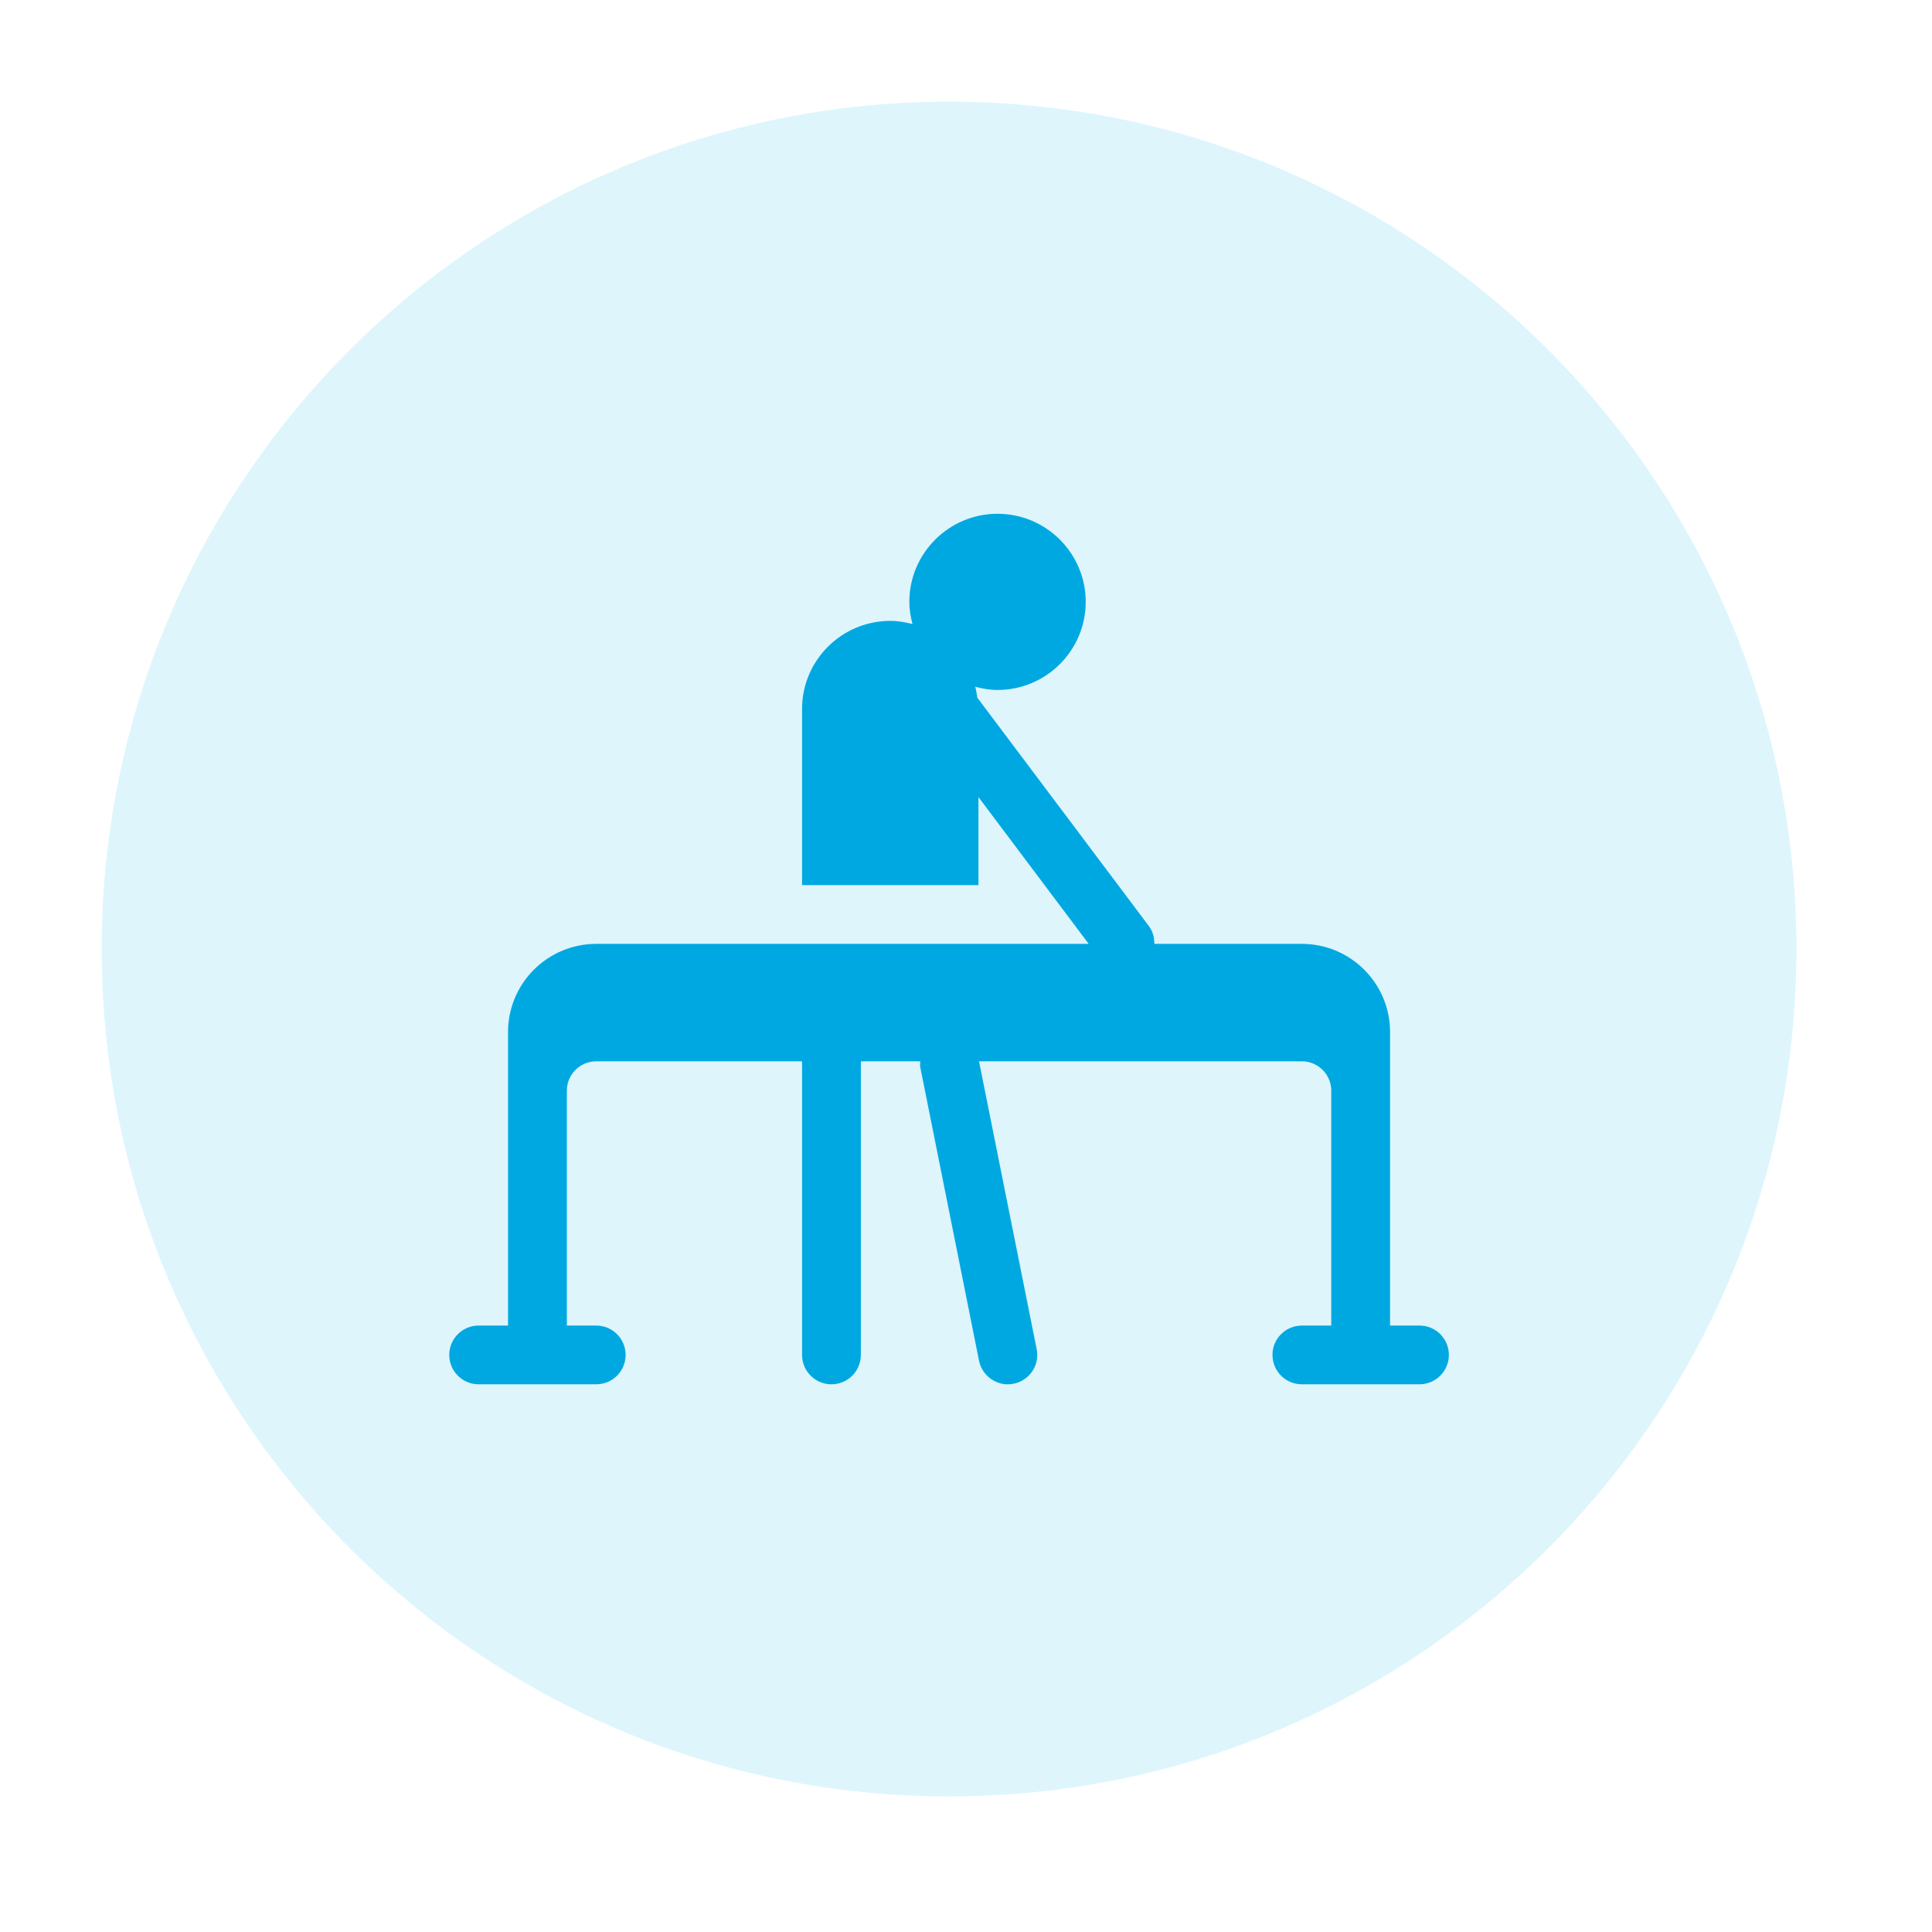
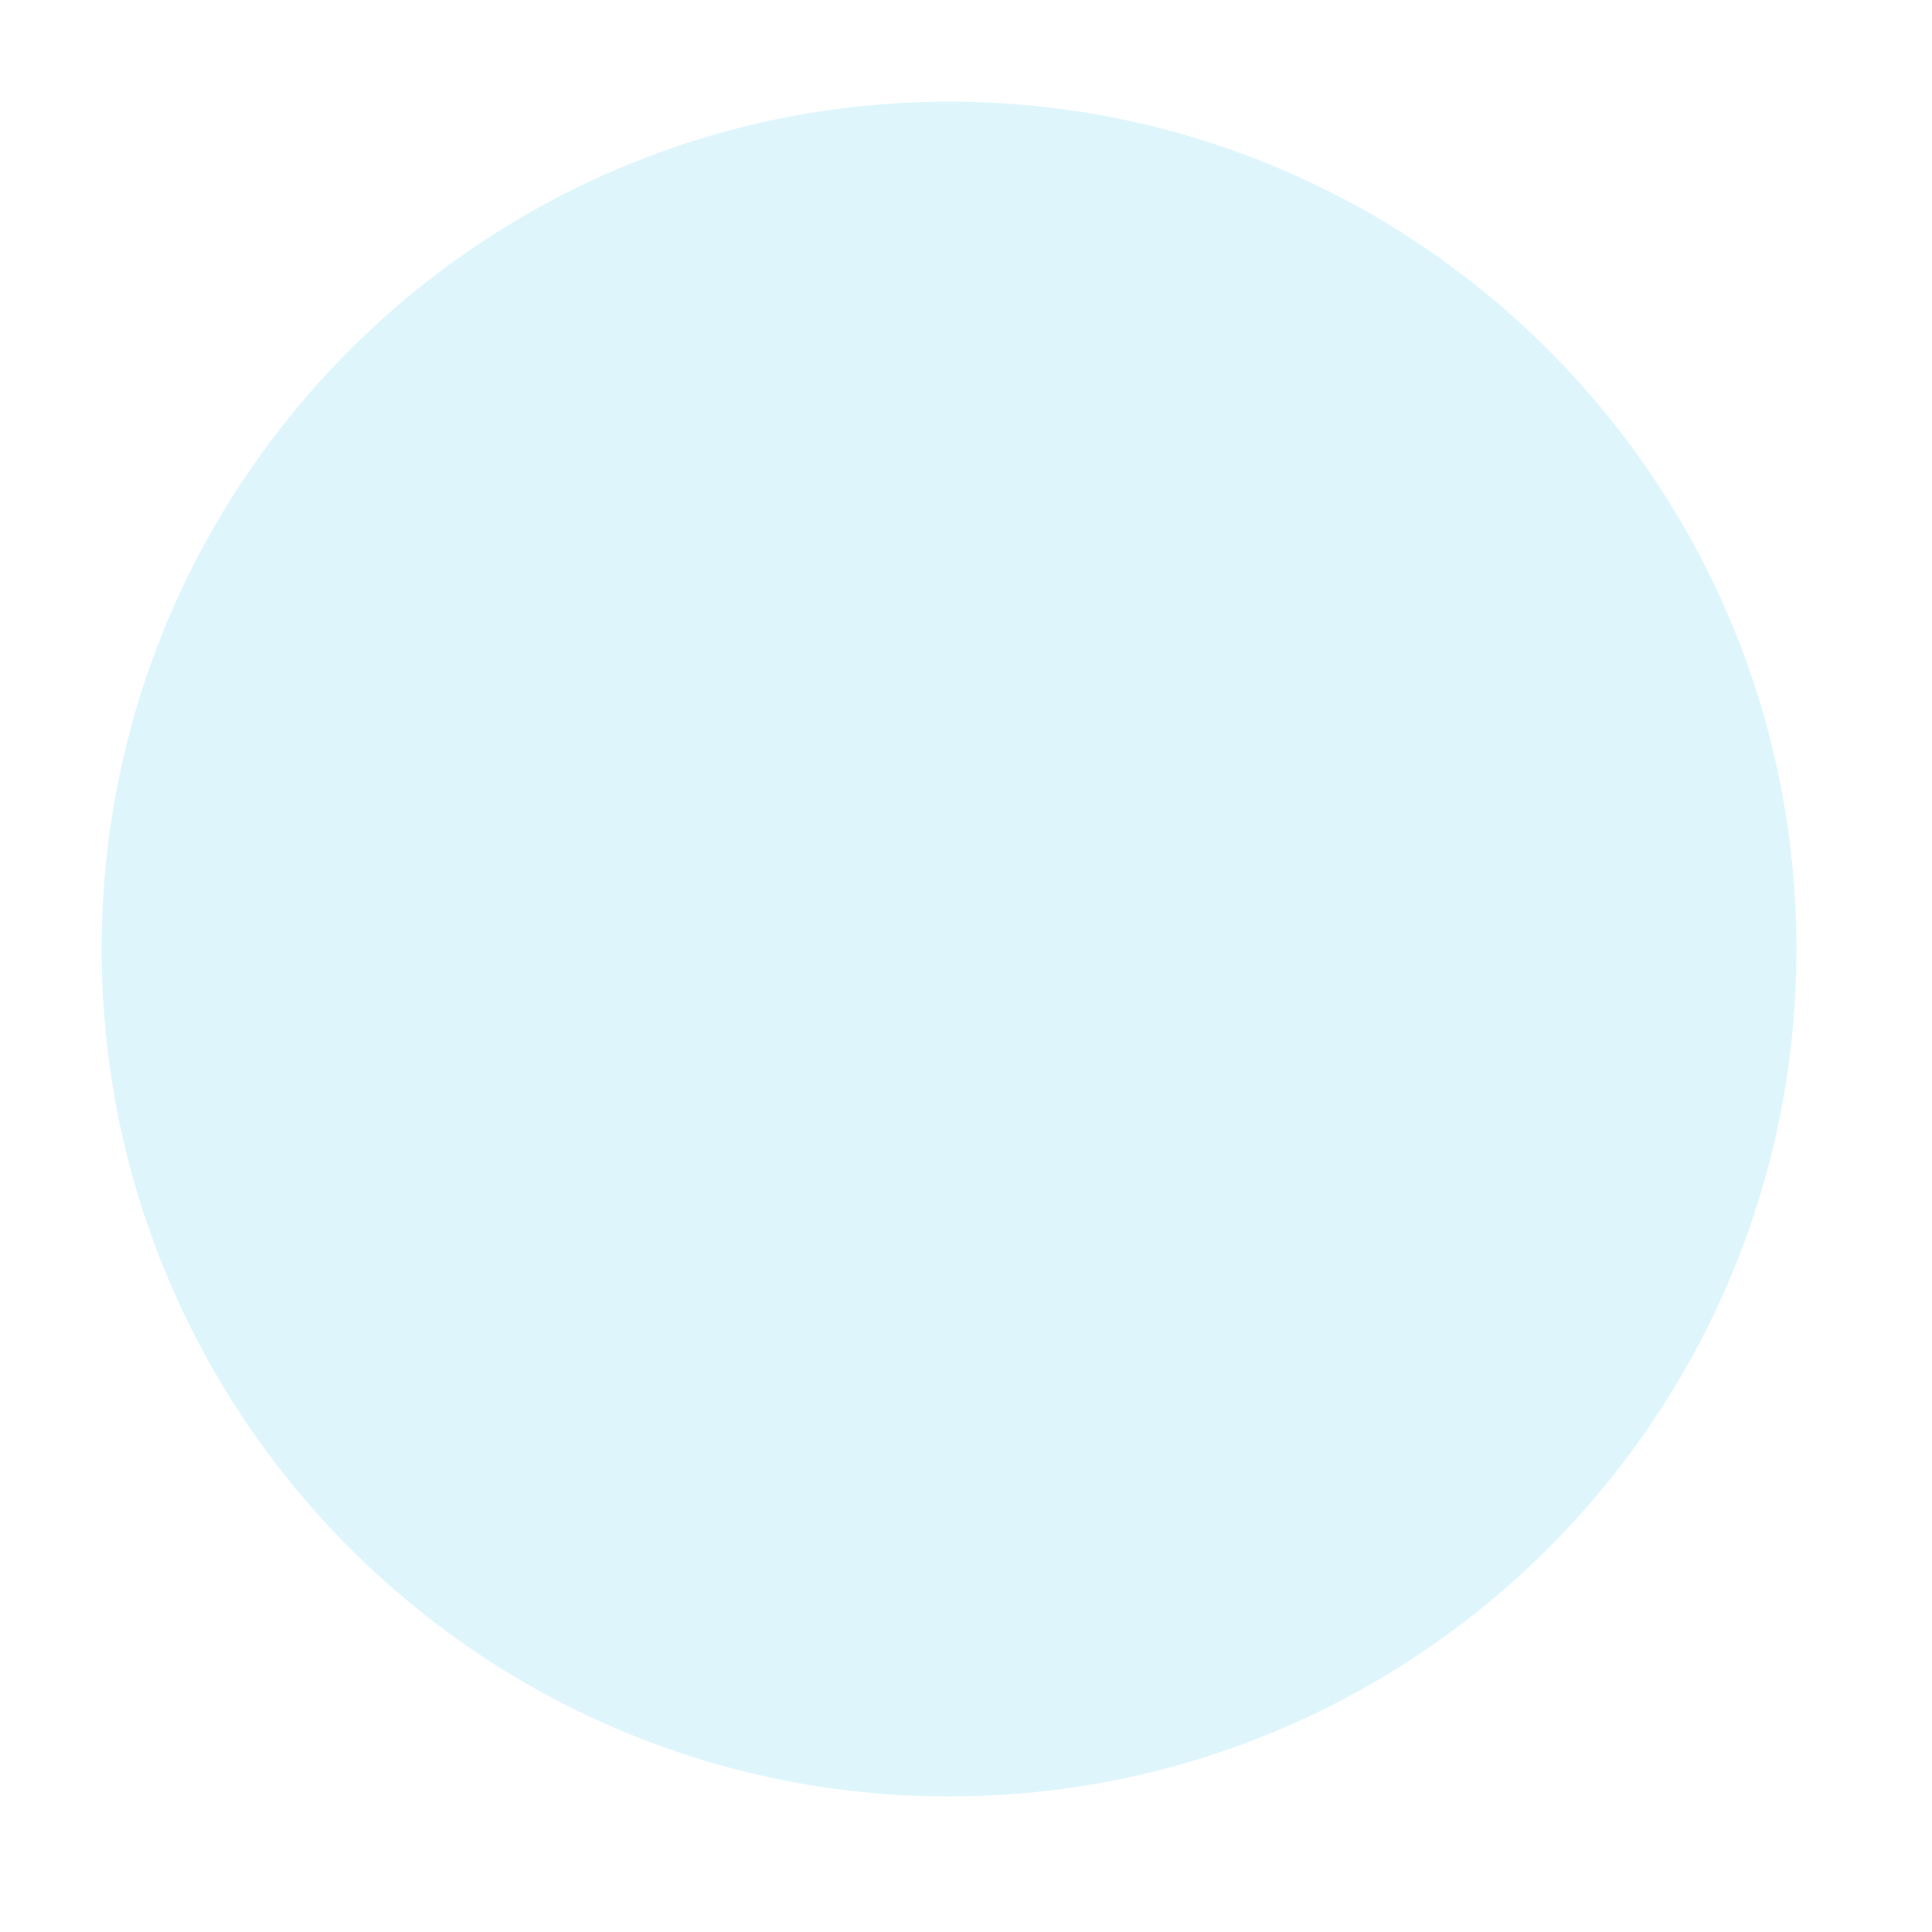
<svg xmlns="http://www.w3.org/2000/svg" width="57px" height="57px">
  <defs>
    <filter filterUnits="userSpaceOnUse" id="Filter_0" x="0px" y="0px" width="57px" height="57px">
      <feOffset in="SourceAlpha" dx="0" dy="0" />
      <feGaussianBlur result="blurOut" stdDeviation="2" />
      <feFlood flood-color="rgb(0, 0, 0)" result="floodOut" />
      <feComposite operator="atop" in="floodOut" in2="blurOut" />
      <feComponentTransfer>
        <feFuncA type="linear" slope="0.1" />
      </feComponentTransfer>
      <feMerge>
        <feMergeNode />
        <feMergeNode in="SourceGraphic" />
      </feMerge>
    </filter>
  </defs>
  <g filter="url(#Filter_0)">
    <path fill-rule="evenodd" fill="rgb(222, 245, 252)" d="M28.000,53.000 C41.807,53.000 53.000,41.807 53.000,28.000 C53.000,14.193 41.807,3.000 28.000,3.000 C14.193,3.000 3.000,14.193 3.000,28.000 C3.000,41.807 14.193,53.000 28.000,53.000 Z" />
  </g>
-   <path fill-rule="evenodd" fill="rgb(0, 168, 225)" d="M41.879,39.108 L41.011,39.108 C41.011,38.903 41.011,30.721 41.011,30.445 C41.011,29.012 39.844,27.847 38.409,27.847 L34.057,27.847 C34.057,27.666 34.016,27.483 33.899,27.327 L28.833,20.582 C28.819,20.473 28.801,20.366 28.773,20.261 C28.984,20.317 29.202,20.356 29.430,20.356 C30.865,20.356 32.032,19.190 32.032,17.757 C32.032,16.324 30.865,15.158 29.430,15.158 C27.995,15.158 26.828,16.324 26.828,17.757 C26.828,17.985 26.866,18.201 26.922,18.412 C26.711,18.357 26.493,18.318 26.265,18.318 C24.830,18.318 23.663,19.484 23.663,20.917 L23.663,26.114 L28.867,26.114 L28.867,23.516 L32.120,27.847 L17.591,27.847 C16.156,27.847 14.989,29.012 14.989,30.445 L14.989,39.108 L14.121,39.108 C13.642,39.108 13.254,39.496 13.254,39.974 C13.254,40.453 13.642,40.841 14.121,40.841 L17.591,40.841 C18.071,40.841 18.458,40.453 18.458,39.974 C18.458,39.496 18.070,39.108 17.591,39.108 L16.724,39.108 C16.724,38.939 16.724,32.371 16.724,32.178 C16.724,31.700 17.113,31.312 17.591,31.312 L23.663,31.312 L23.663,39.974 C23.663,40.453 24.051,40.841 24.530,40.841 C25.010,40.841 25.398,40.453 25.398,39.974 L25.398,31.312 L27.150,31.312 C27.150,31.369 27.138,31.424 27.150,31.482 L28.884,40.144 C28.981,40.624 29.452,40.920 29.904,40.824 C30.375,40.730 30.680,40.274 30.585,39.804 L28.884,31.312 L38.409,31.312 C38.887,31.312 39.276,31.700 39.276,32.178 L39.276,39.108 L38.409,39.108 C37.929,39.108 37.542,39.496 37.542,39.974 C37.542,40.453 37.930,40.841 38.409,40.841 L41.879,40.841 C42.358,40.841 42.746,40.453 42.746,39.974 C42.746,39.495 42.358,39.108 41.879,39.108 Z" />
</svg>